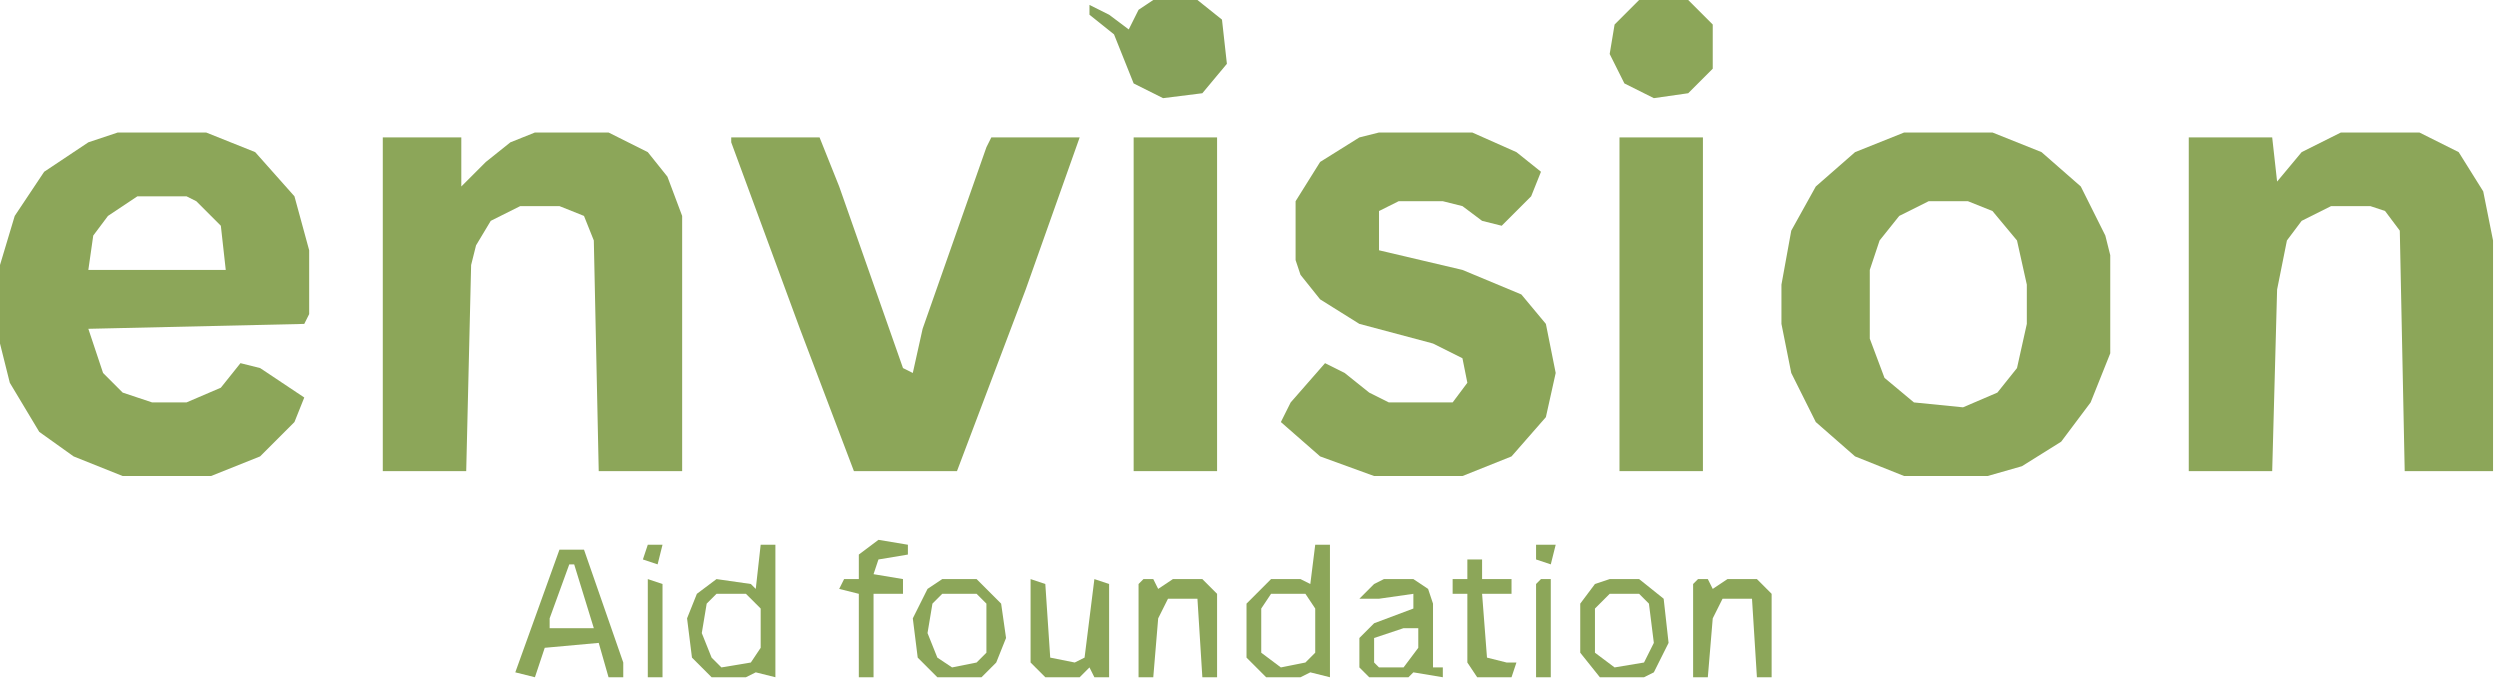
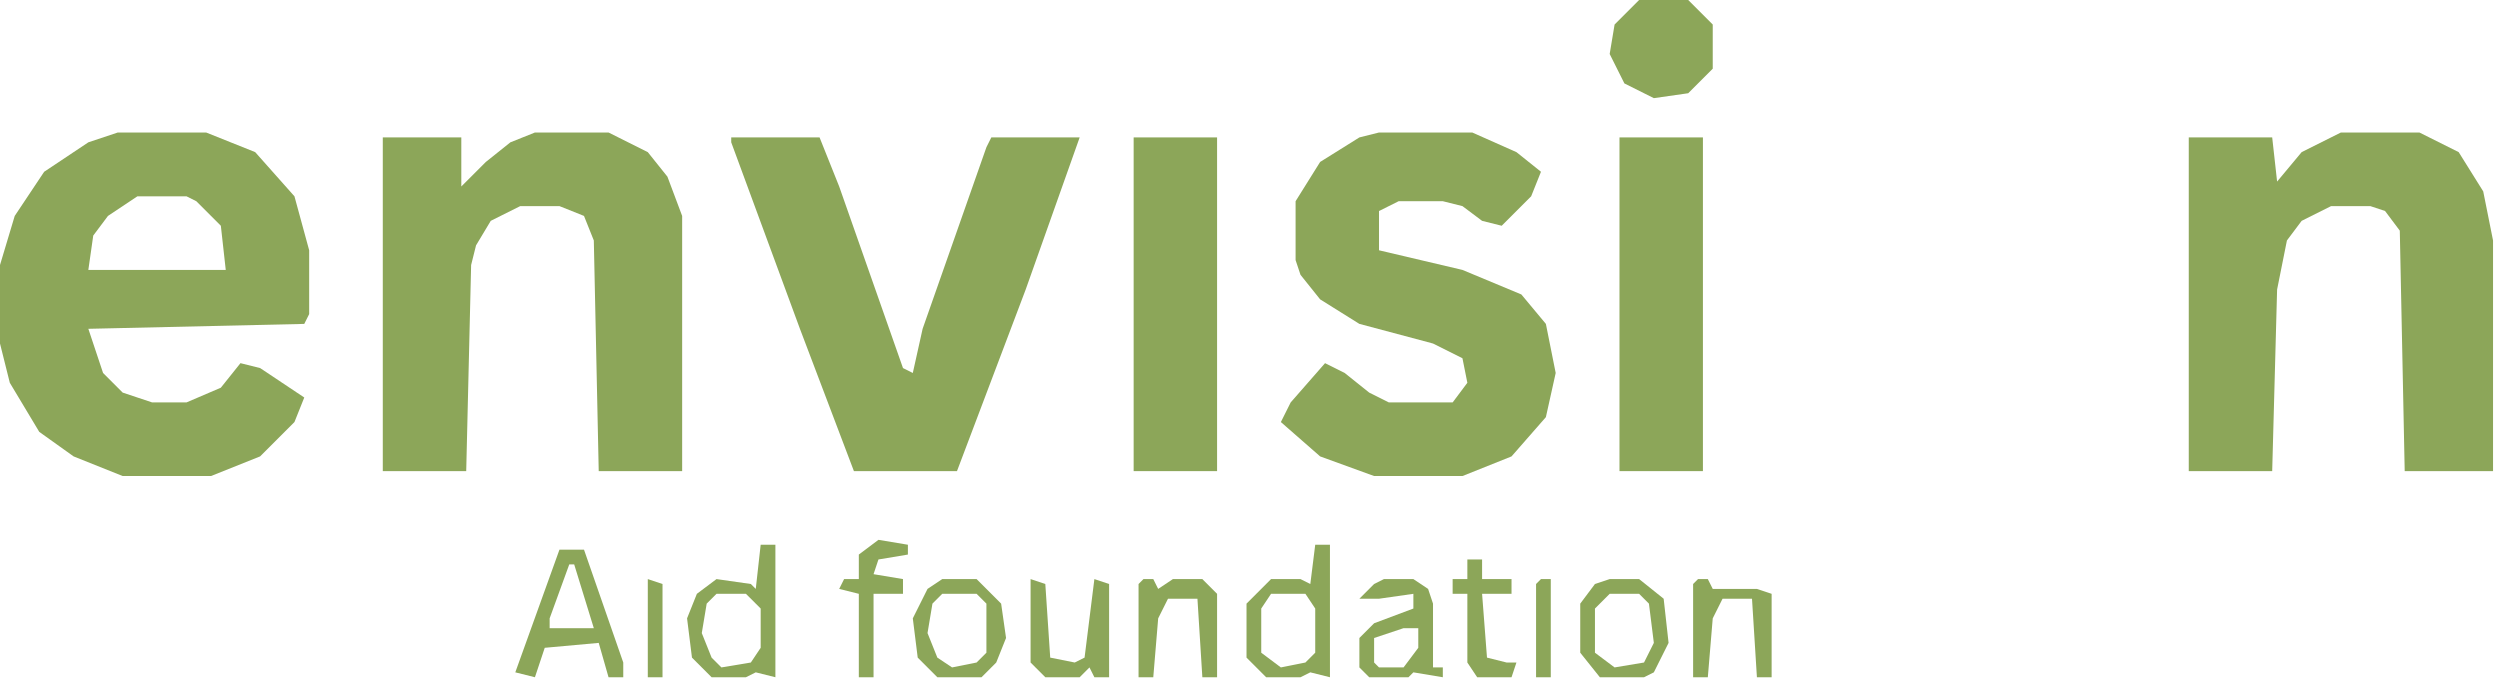
<svg xmlns="http://www.w3.org/2000/svg" width="296" height="81" viewBox="0 0 296 81" fill="none">
  <path d="M13.945 15.688H24.404L30.215 18.013L34.863 23.242L36.606 29.634V37.188L36.025 38.35L10.459 38.931L12.202 44.16L14.526 46.484L18.013 47.647H22.08L26.148 45.903L28.472 42.998L30.796 43.579L36.025 47.065L34.863 49.971L30.796 54.038L24.985 56.362H14.526L8.716 54.038L4.648 51.133L1.162 45.322L0 40.674V31.377L1.743 25.566L5.229 20.337L10.459 16.851L13.945 15.688ZM16.27 23.242L12.783 25.566L11.04 27.891L10.459 31.958H26.729L26.148 26.729L23.242 23.823L22.08 23.242H16.27Z" fill="#8CA659" />
-   <path d="M225.449 15.688H235.908L241.719 18.013L246.367 22.08L249.272 27.891L249.854 30.215V41.836L247.529 47.647L244.043 52.295L239.395 55.2L235.327 56.362H225.449L219.639 54.038L214.99 49.971L212.085 44.16L210.923 38.35V33.701L212.085 27.31L214.99 22.08L219.639 18.013L225.449 15.688ZM228.354 23.823L224.868 25.566L222.544 28.472L221.382 31.958V40.093L223.125 44.741L226.611 47.647L232.422 48.227L236.489 46.484L238.813 43.579L239.976 38.35V33.701L238.813 28.472L235.908 24.985L233.003 23.823H228.354Z" fill="#8CA659" />
  <path d="M277.163 15.688H286.46L291.108 18.013L294.014 22.661L295.176 28.472V55.781H284.717L284.136 27.31L282.393 24.985L280.649 24.404H276.001L272.515 26.148L270.771 28.472L269.609 34.282L269.028 55.781H259.15V16.27H269.028L269.609 21.499L272.515 18.013L277.163 15.688Z" fill="#8CA659" />
  <path d="M63.335 15.688H72.051L76.699 18.013L79.023 20.918L80.767 25.566V55.781H70.889L70.308 28.472L69.145 25.566L66.24 24.404H61.592L58.105 26.148L56.362 29.053L55.781 31.377L55.2 55.781H45.322V16.27H54.619V22.08L57.524 19.175L60.43 16.851L63.335 15.688Z" fill="#8CA659" />
  <path d="M163.276 15.688H174.316L179.546 18.013L182.451 20.337L181.289 23.242L177.803 26.729L175.479 26.148L173.154 24.404L170.83 23.823H165.601L163.276 24.985V29.634L173.154 31.958L180.127 34.863L183.032 38.35L184.194 44.16L183.032 49.39L178.965 54.038L173.154 56.362H162.695L156.304 54.038L151.655 49.971L152.817 47.647L156.885 42.998L159.209 44.16L162.114 46.484L164.438 47.647H171.992L173.735 45.322L173.154 42.417L169.668 40.674L160.952 38.35L156.304 35.444L153.979 32.539L153.398 30.796V23.823L156.304 19.175L160.952 16.27L163.276 15.688Z" fill="#8CA659" />
  <path d="M86.577 16.27H97.036L99.36 22.08L106.914 43.579L108.076 44.16L109.238 38.931L116.792 17.432L117.373 16.27H127.832L121.44 34.282L113.306 55.781H101.104L94.712 38.931L86.577 16.851V16.27Z" fill="#8CA659" />
  <path d="M191.748 16.27H201.626V55.781H191.748V16.27Z" fill="#8CA659" />
  <path d="M134.224 16.27H144.102V55.781H134.224V16.27Z" fill="#8CA659" />
-   <path d="M136.548 0H141.777L144.683 2.324L145.264 7.554L142.358 11.04L137.71 11.621L134.224 9.878L131.899 4.067L128.994 1.743V0.581L131.318 1.743L133.643 3.486L134.805 1.162L136.548 0Z" fill="#86A159" />
  <path d="M194.072 0H199.883L202.788 2.905V8.135L199.883 11.04L195.815 11.621L192.329 9.878L190.586 6.392L191.167 2.905L194.072 0Z" fill="#8CA659" />
  <path d="M66.24 65.078H69.145L73.794 78.442V80.186H72.051L70.889 76.118L64.497 76.699L63.335 80.186L61.011 79.605L66.24 65.078ZM67.402 66.821L65.078 73.213V74.375H70.308L67.983 66.821H67.402Z" fill="#8CA659" />
  <path d="M90.064 64.497H91.807V80.186L89.482 79.605L88.32 80.186H84.253L81.929 77.861L81.348 73.213L82.51 70.308L84.834 68.564L88.901 69.145L89.482 69.727L90.064 64.497ZM84.834 70.308L83.672 71.47L83.091 74.956L84.253 77.861L85.415 79.023L88.901 78.442L90.064 76.699V72.051L88.32 70.308H84.834Z" fill="#8CA659" />
  <path d="M155.723 64.497H157.466V80.186L155.142 79.605L153.979 80.186H149.912L147.588 77.861V71.47L150.493 68.564H153.979L155.142 69.145L155.723 64.497ZM150.493 70.308L149.331 72.051V77.28L151.655 79.023L154.561 78.442L155.723 77.28V72.051L154.561 70.308H150.493Z" fill="#8CA659" />
  <path d="M163.857 68.564H167.344L169.087 69.727L169.668 71.47V79.023H170.83V80.186L167.344 79.605L166.763 80.186H162.114L160.952 79.023V75.537L162.695 73.794L167.344 72.051V70.308L163.276 70.889H160.952L162.695 69.145L163.857 68.564ZM166.182 74.375L162.695 75.537V78.442L163.276 79.023H166.182L167.925 76.699V74.375H166.182Z" fill="#8CA659" />
  <path d="M111.562 68.564H115.63L118.535 71.47L119.116 75.537L117.954 78.442L116.211 80.186H110.981L108.657 77.861L108.076 73.213L109.819 69.727L111.562 68.564ZM111.562 70.308L110.4 71.47L109.819 74.956L110.981 77.861L112.725 79.023L115.63 78.442L116.792 77.28V71.47L115.63 70.308H111.562Z" fill="#8CA659" />
  <path d="M190.586 68.564H194.072L196.978 70.889L197.559 76.118L195.815 79.605L194.653 80.186H189.424L187.1 77.28V71.47L188.843 69.145L190.586 68.564ZM190.586 70.308L188.843 72.051V77.28L191.167 79.023L194.653 78.442L195.815 76.118L195.234 71.47L194.072 70.308H190.586Z" fill="#8CA659" />
-   <path d="M201.045 68.564H202.207L202.788 69.727L204.531 68.564H208.018L209.761 70.308V80.186H208.018L207.437 70.889H203.95L202.788 73.213L202.207 80.186H200.464V69.145L201.045 68.564Z" fill="#8CA659" />
+   <path d="M201.045 68.564H202.207L202.788 69.727H208.018L209.761 70.308V80.186H208.018L207.437 70.889H203.95L202.788 73.213L202.207 80.186H200.464V69.145L201.045 68.564Z" fill="#8CA659" />
  <path d="M135.386 68.564H136.548L137.129 69.727L138.872 68.564H142.358L144.102 70.308V80.186H142.358L141.777 70.889H138.291L137.129 73.213L136.548 80.186H134.805V69.145L135.386 68.564Z" fill="#8CA659" />
  <path d="M122.021 68.564L123.765 69.145L124.346 77.861L127.251 78.442L128.413 77.861L129.575 68.564L131.318 69.145V80.186H129.575L128.994 79.023L127.832 80.186H123.765L122.021 78.442V68.564Z" fill="#8CA659" />
  <path d="M104.009 63.916L107.495 64.497V65.659L104.009 66.24L103.428 67.983L106.914 68.564V70.308H103.428V80.186H101.685V70.308L99.36 69.727L99.941 68.564H101.685V65.659L104.009 63.916Z" fill="#8CA659" />
  <path d="M173.735 66.24H175.479V68.564H178.965V70.308H175.479L176.06 77.861L178.384 78.442H179.546L178.965 80.186H174.897L173.735 78.442V70.308H171.992V68.564H173.735V66.24Z" fill="#8CA659" />
  <path d="M182.451 68.564H183.613V80.186H181.87V69.145L182.451 68.564Z" fill="#8CA659" />
  <path d="M76.699 68.564L78.442 69.145V80.186H76.699V68.564Z" fill="#8CA659" />
-   <path d="M181.87 64.497H184.194L183.613 66.821L181.87 66.24V64.497Z" fill="#8CA659" />
-   <path d="M76.699 64.497H78.442L77.861 66.821L76.118 66.24L76.699 64.497Z" fill="#8CA659" />
</svg>